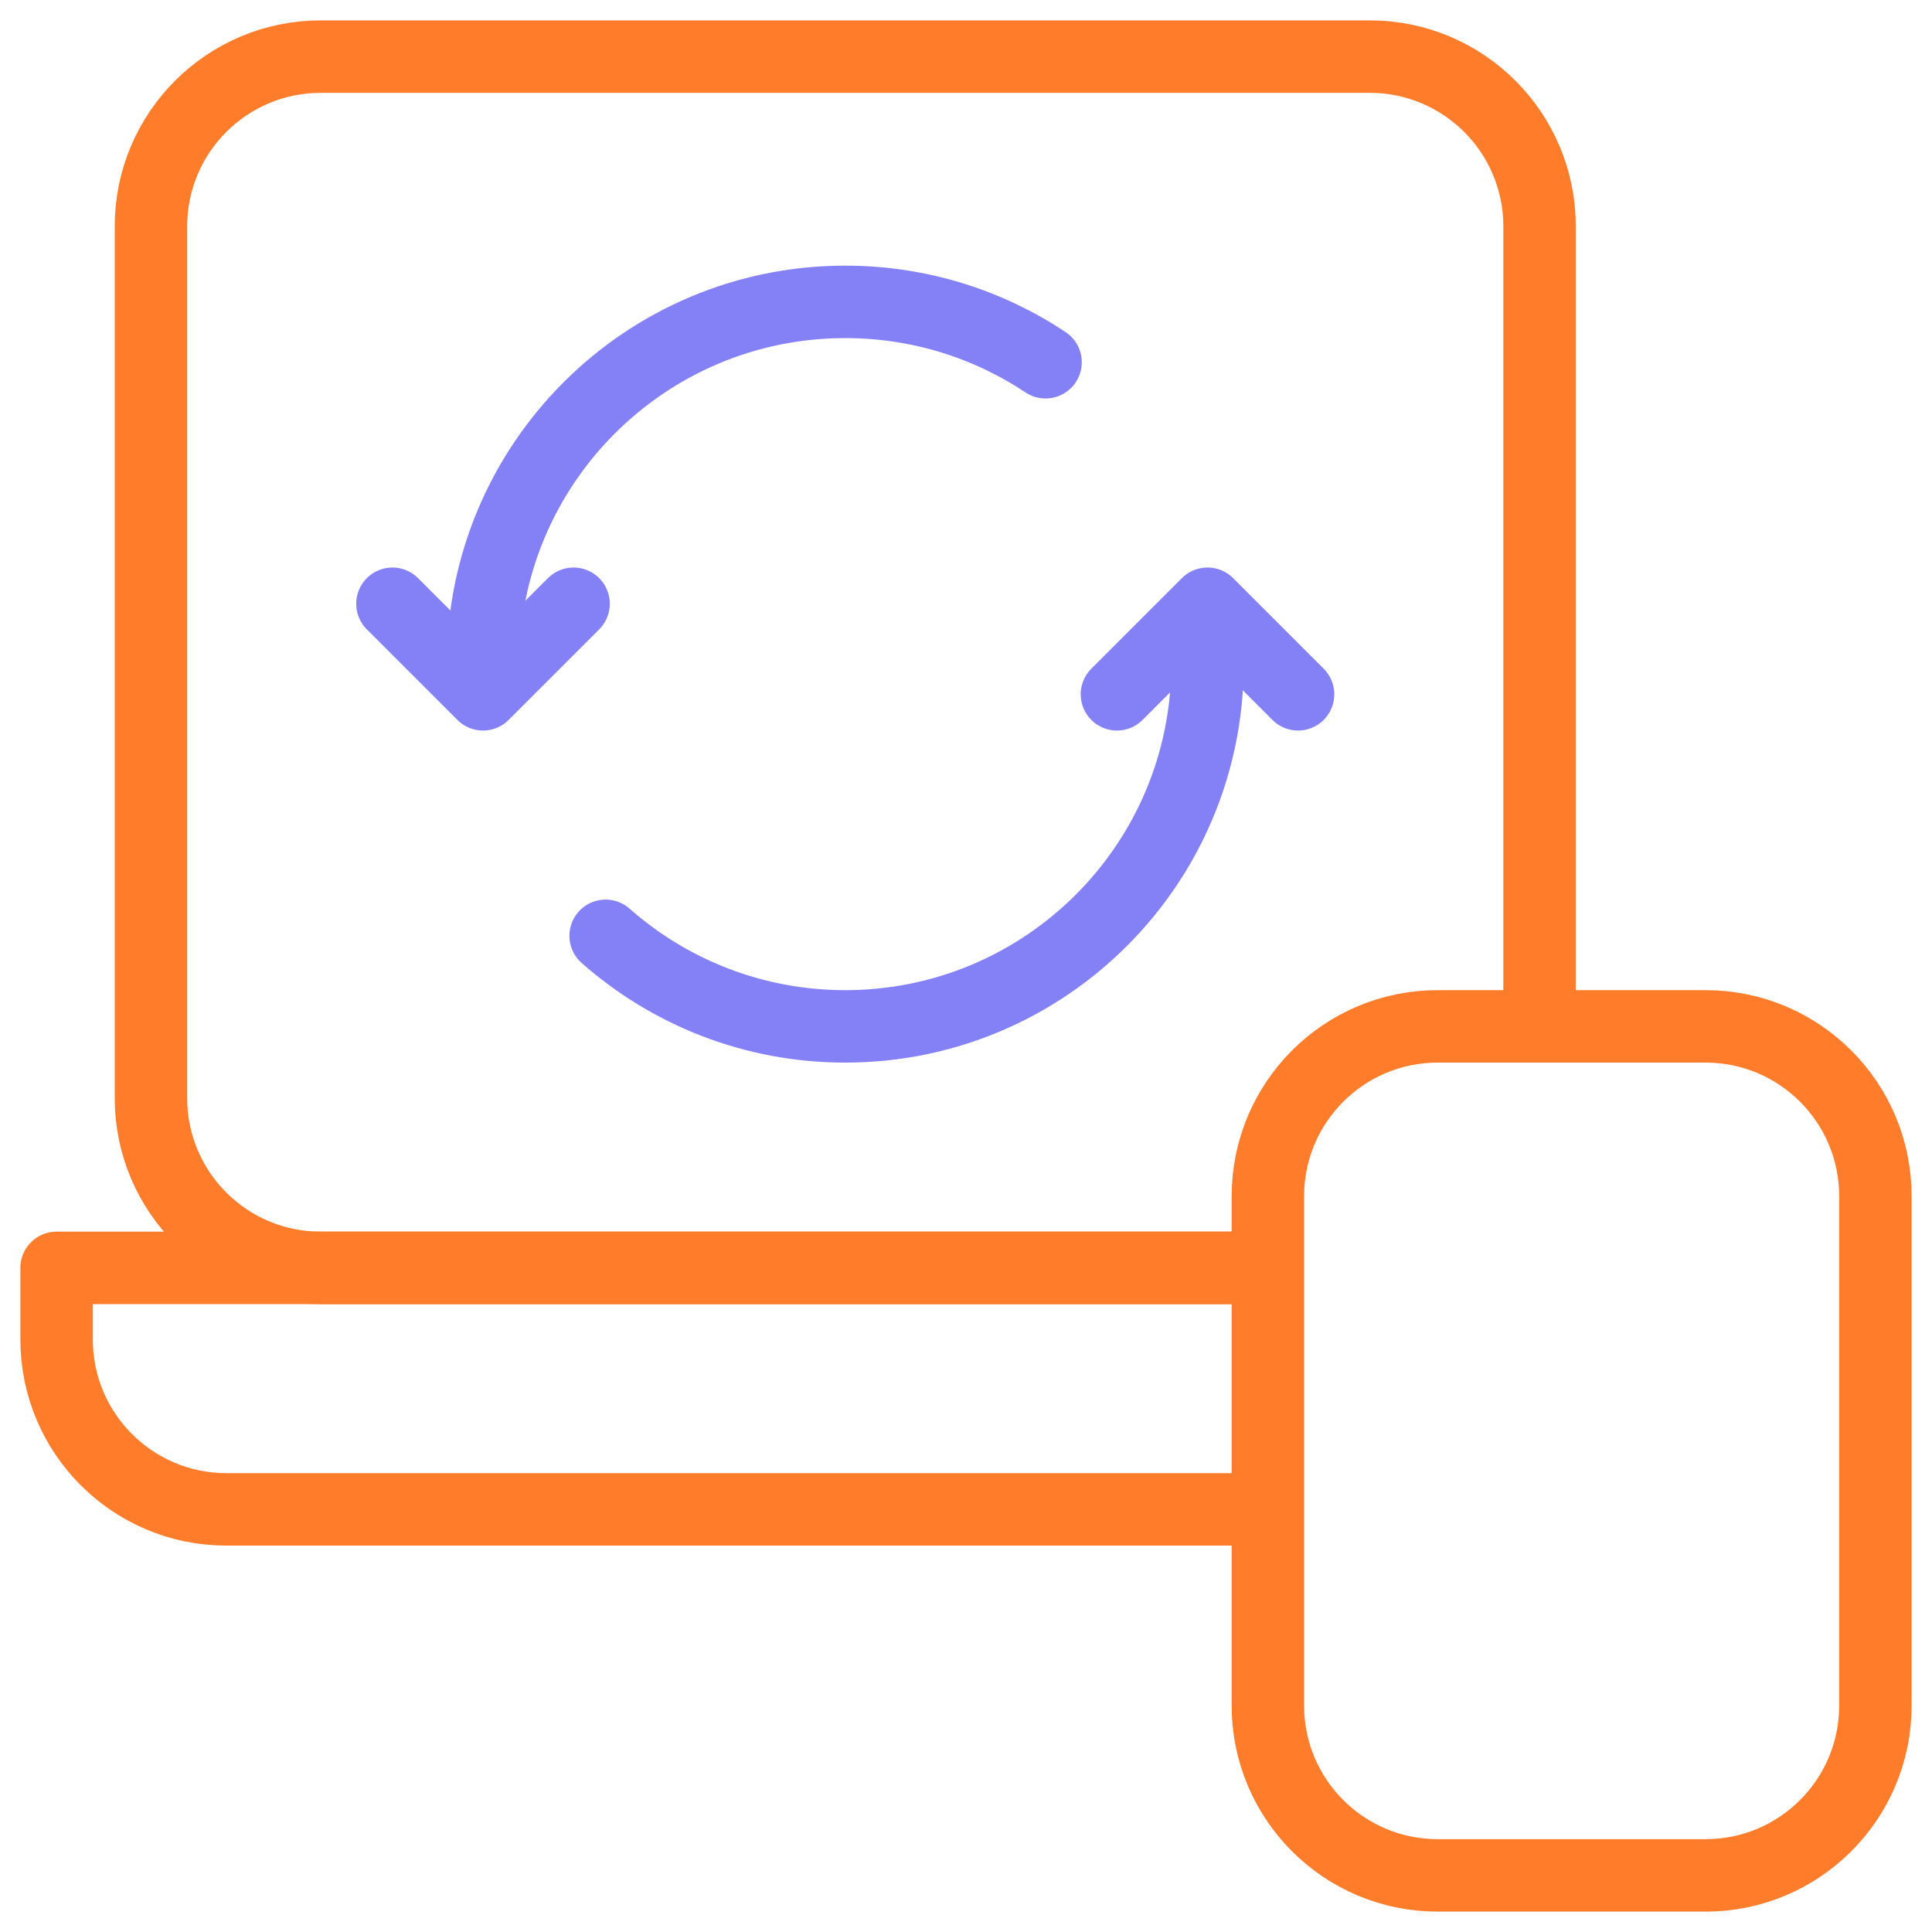
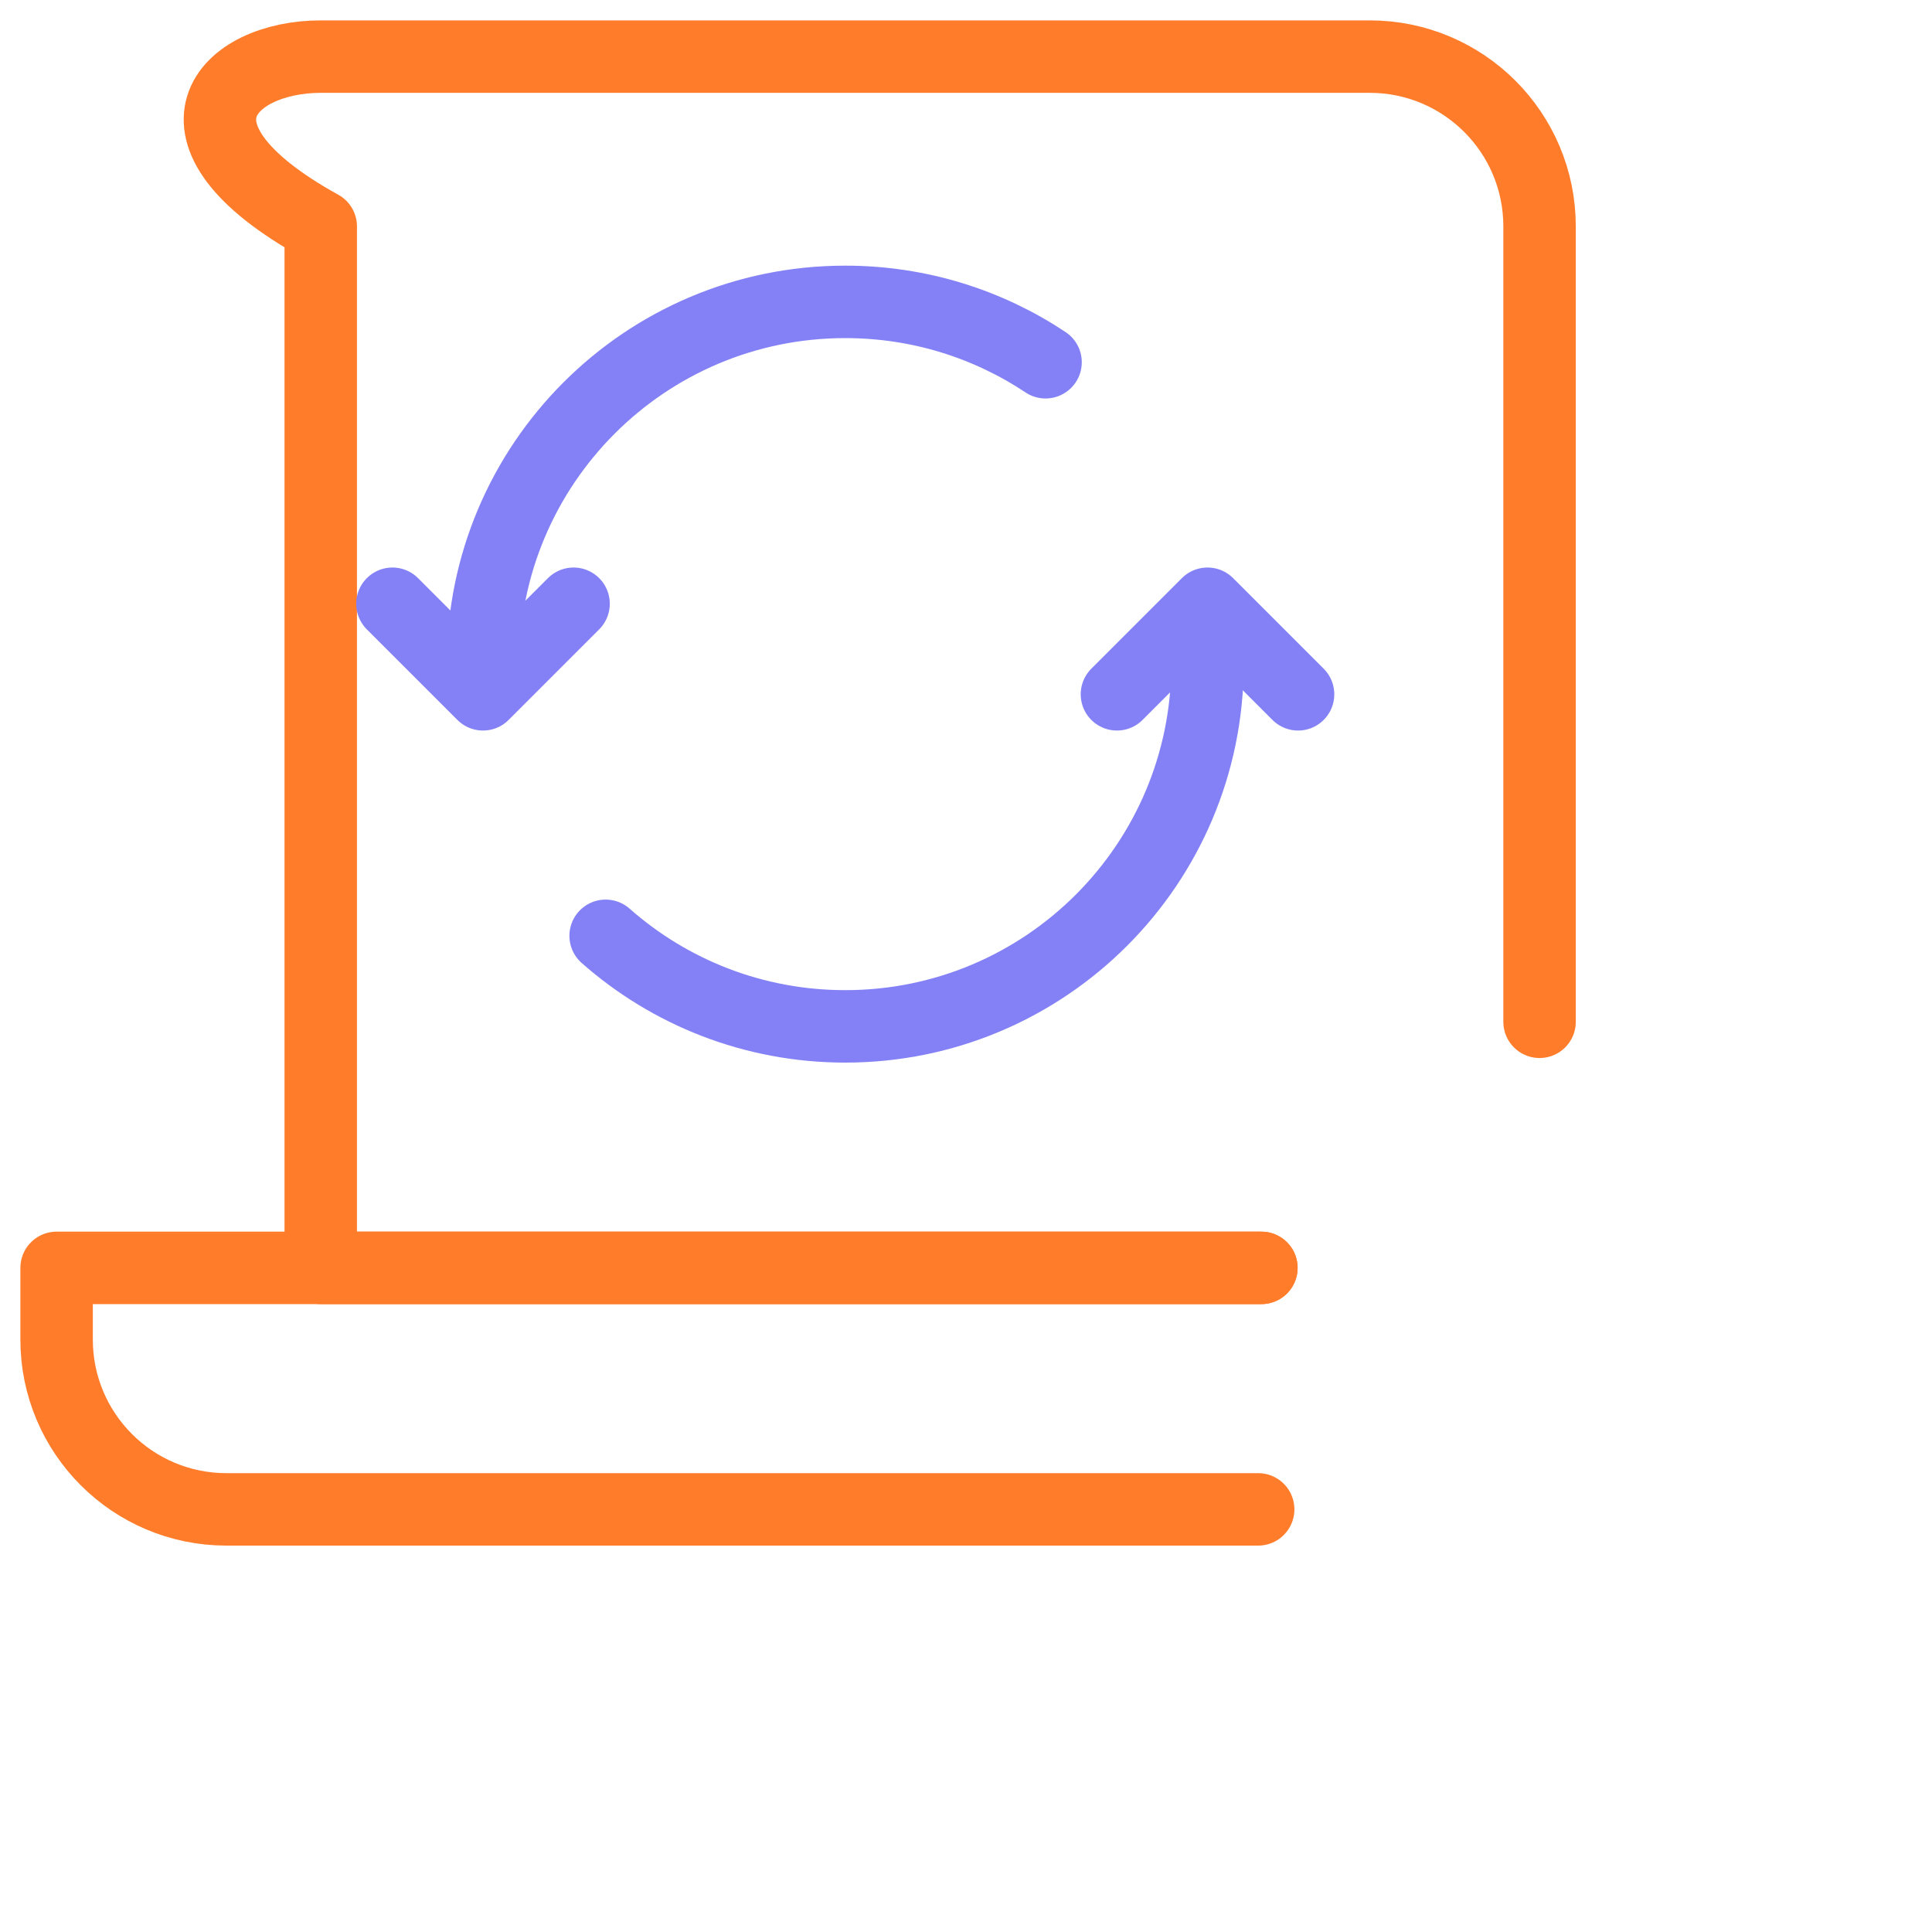
<svg xmlns="http://www.w3.org/2000/svg" width="80" height="80" viewBox="0 0 80 80" fill="none">
  <g clip-path="url(#clip0_1839_47395)">
    <path d="M52.098 62.5H9.375C5.492 62.5 2.344 59.352 2.344 55.469V52.5H52.231" stroke="#FF7C2B" stroke-width="3" stroke-miterlimit="10" stroke-linecap="round" stroke-linejoin="round" />
-     <path d="M52.231 52.5H13.281C9.398 52.5 6.25 49.352 6.25 45.469V9.375C6.25 5.492 9.398 2.344 13.281 2.344H56.719C60.602 2.344 63.75 5.492 63.75 9.375V42.31" stroke="#FF7C2B" stroke-width="3" stroke-miterlimit="10" stroke-linecap="round" stroke-linejoin="round" />
+     <path d="M52.231 52.5H13.281V9.375C6.25 5.492 9.398 2.344 13.281 2.344H56.719C60.602 2.344 63.75 5.492 63.75 9.375V42.31" stroke="#FF7C2B" stroke-width="3" stroke-miterlimit="10" stroke-linecap="round" stroke-linejoin="round" />
    <path d="M43.294 15C40.919 13.42 38.067 12.5 35 12.5C26.716 12.5 20 19.216 20 27.5" stroke="#8381F5" stroke-width="3" stroke-miterlimit="10" stroke-linecap="round" stroke-linejoin="round" />
    <path d="M25.078 38.75C27.722 41.084 31.196 42.5 35 42.5C43.284 42.5 50 35.784 50 27.5" stroke="#8381F5" stroke-width="3" stroke-miterlimit="10" stroke-linecap="round" stroke-linejoin="round" />
-     <path d="M70.625 77.656H59.531C55.648 77.656 52.5 74.508 52.5 70.625V49.531C52.5 45.648 55.648 42.5 59.531 42.5H70.625C74.508 42.5 77.656 45.648 77.656 49.531V70.625C77.656 74.508 74.508 77.656 70.625 77.656Z" stroke="#FF7C2B" stroke-width="3" stroke-miterlimit="10" stroke-linecap="round" stroke-linejoin="round" />
    <path d="M46.25 28.75L50 25L53.75 28.75" stroke="#8381F5" stroke-width="3" stroke-miterlimit="10" stroke-linecap="round" stroke-linejoin="round" />
    <path d="M16.25 25L20 28.75L23.75 25" stroke="#8381F5" stroke-width="3" stroke-miterlimit="10" stroke-linecap="round" stroke-linejoin="round" />
  </g>
  <defs>
    <clipPath id="clip0_1839_47395">
      <rect width="80" height="80" fill="white" />
    </clipPath>
  </defs>
</svg>